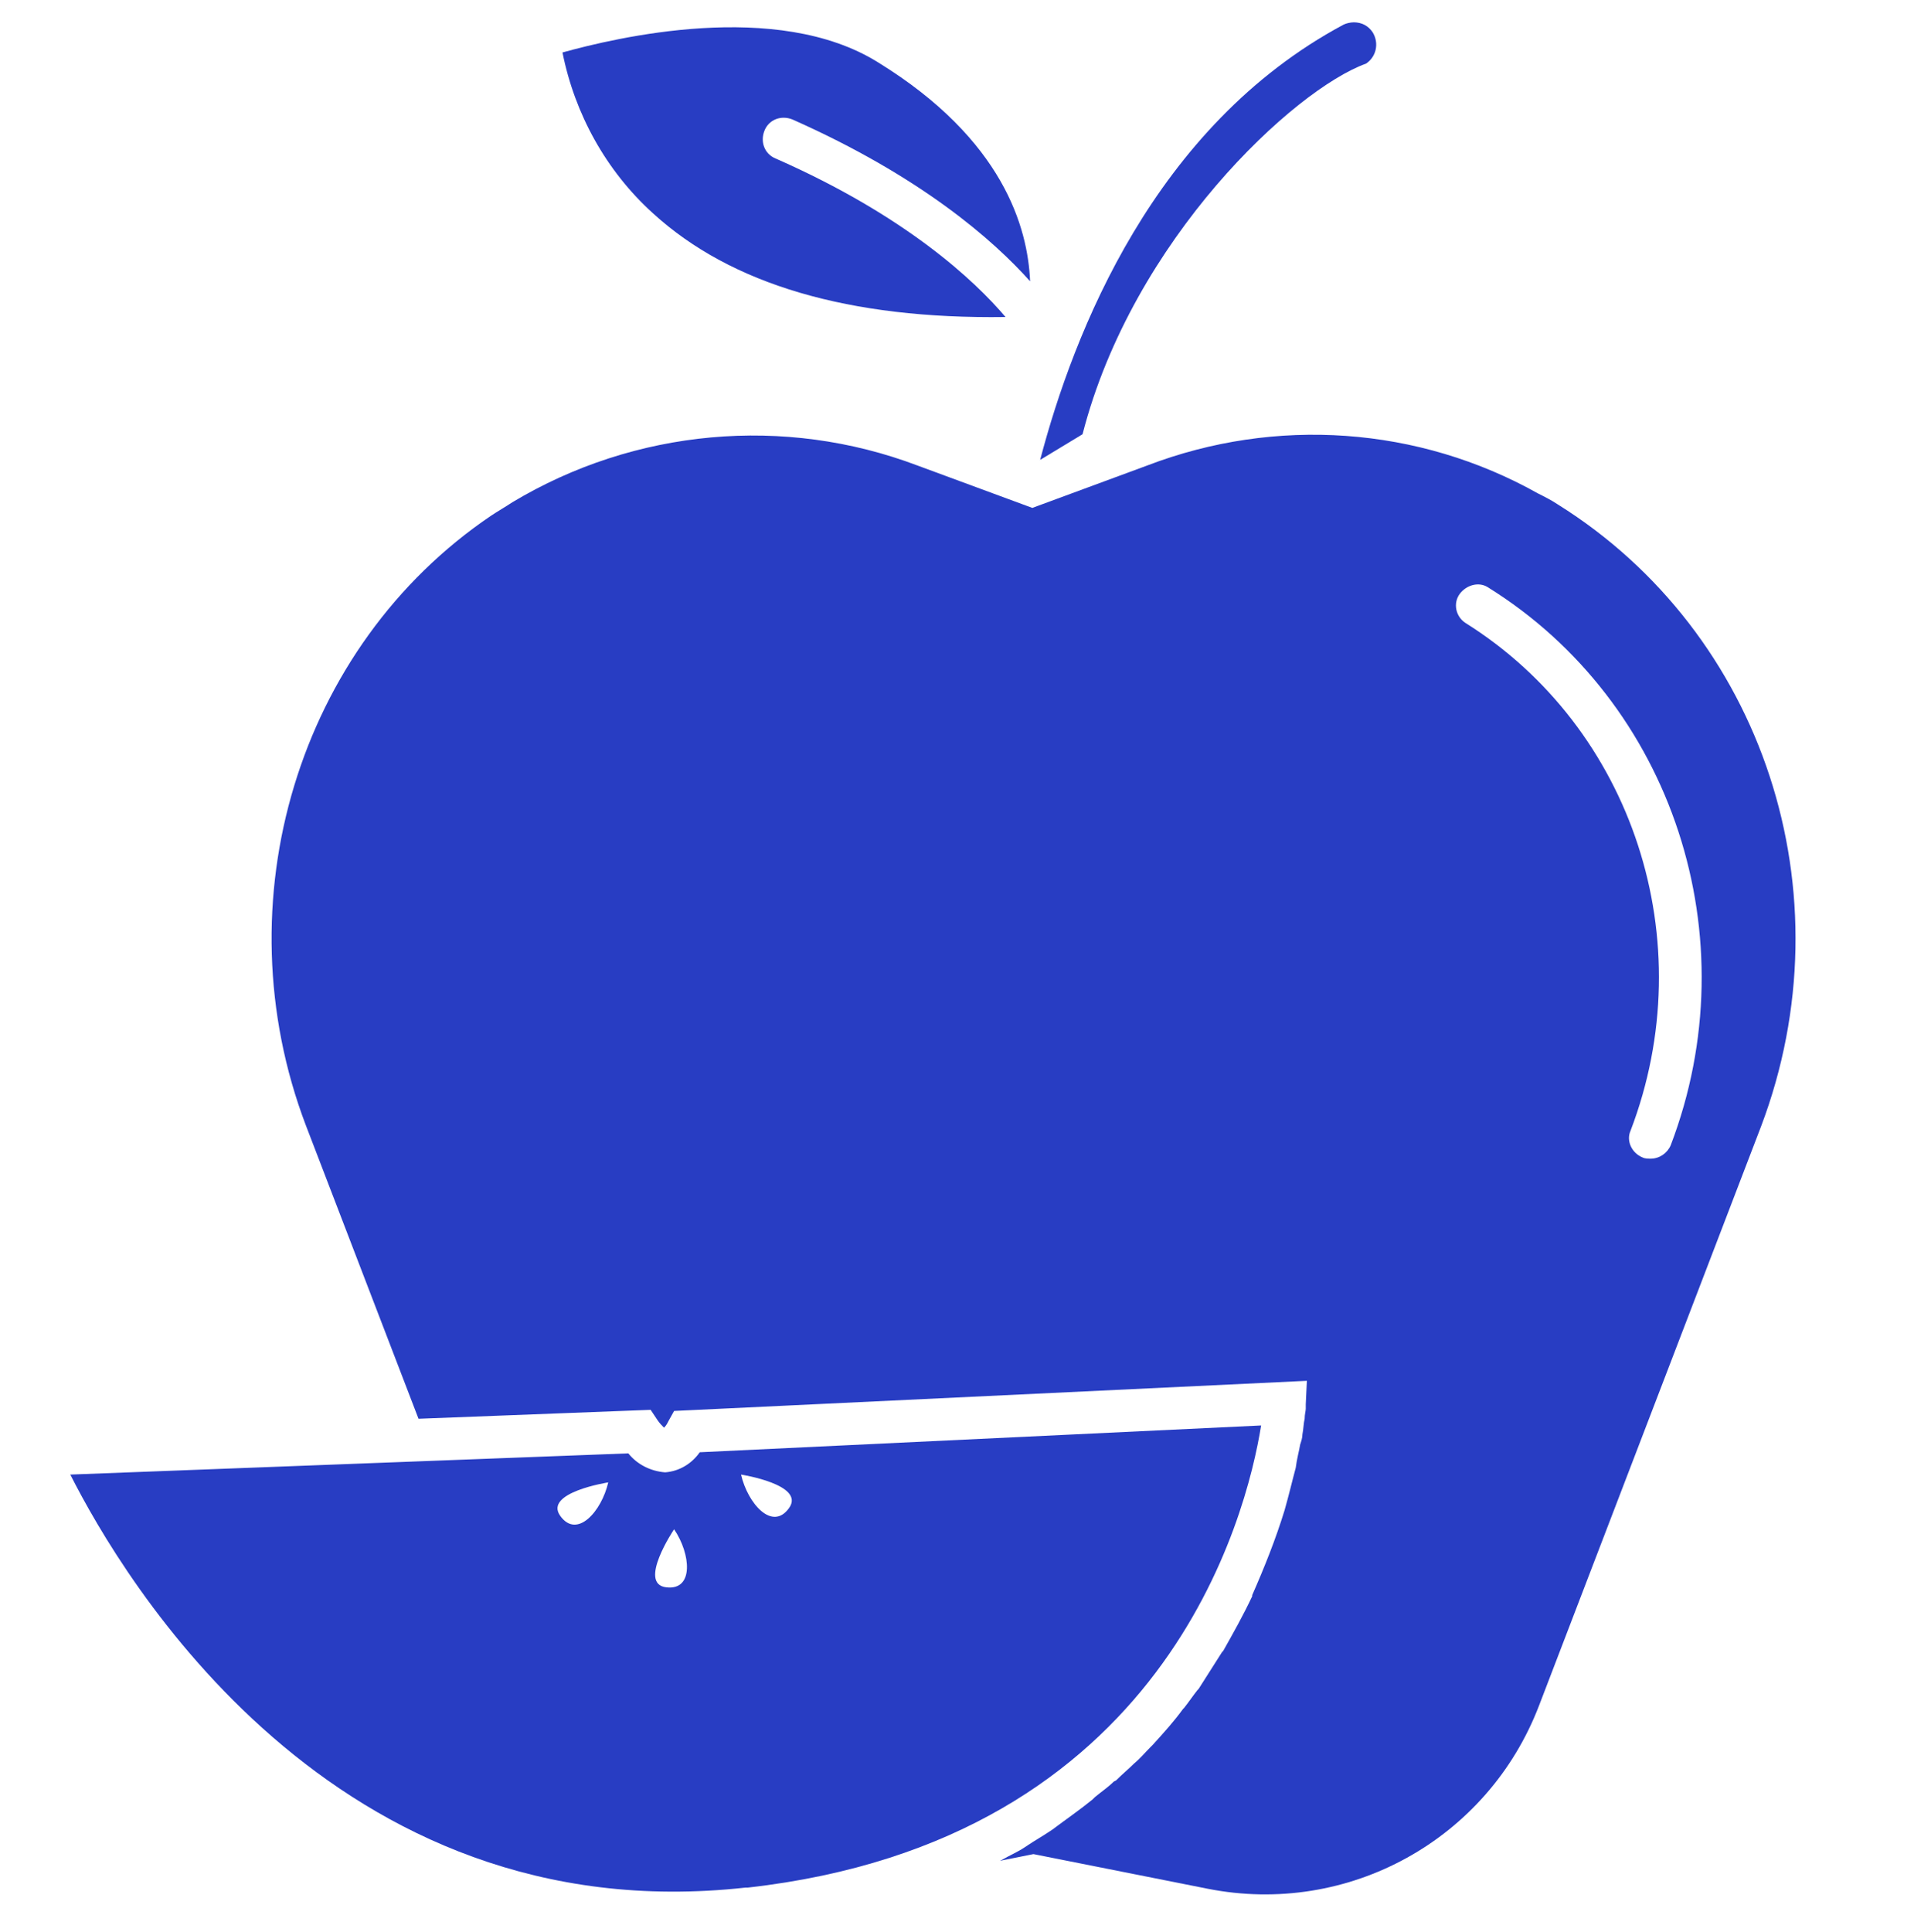
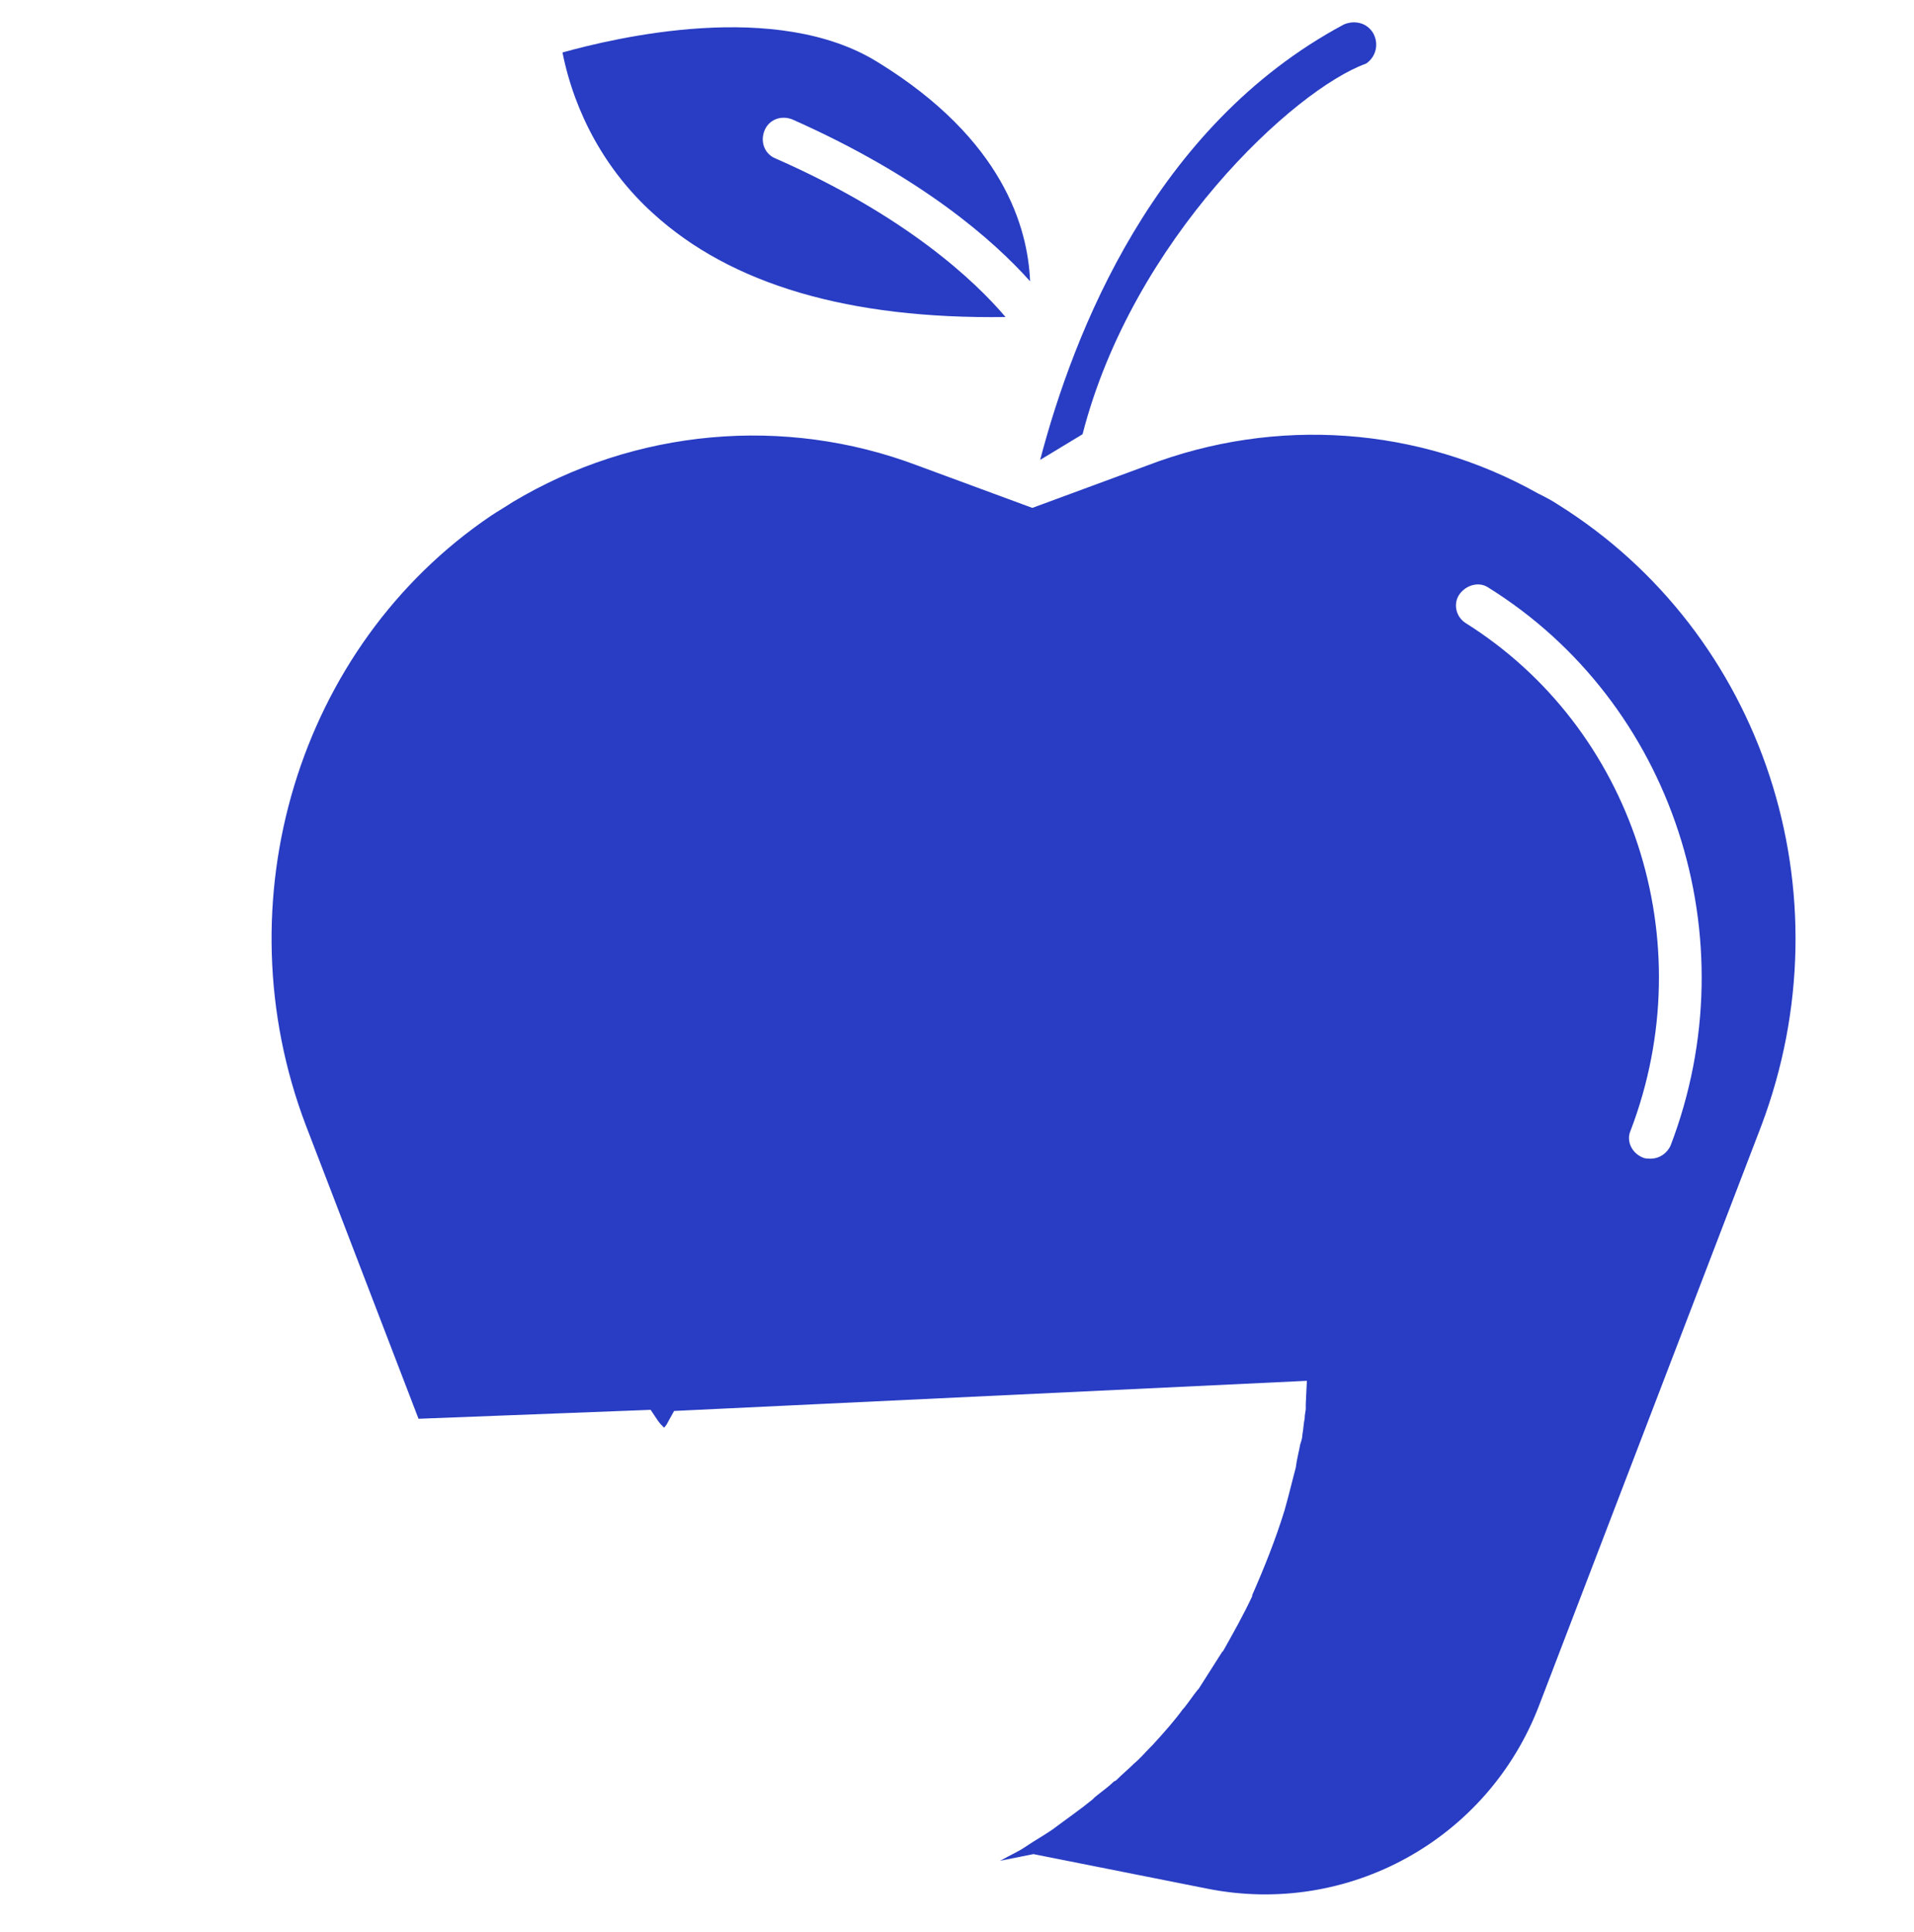
<svg xmlns="http://www.w3.org/2000/svg" version="1.1" id="Layer_1" x="0px" y="0px" viewBox="0 0 171.5 173.1" style="enable-background:new 0 0 171.5 173.1;" xml:space="preserve">
  <style type="text/css">
	.st0{fill:#283DC3;}
</style>
-   <path class="st0" d="M113,127.7l-50.3,2.4c-0.7,1-1.8,1.7-3.1,1.8c-1.3-0.1-2.5-0.7-3.3-1.7l-50,1.9c4.7,9.3,23.5,41.1,60.5,37H67  C104.4,164.9,111.7,135.8,113,127.7z M50.2,135.8c-1.5-2.1,4.3-3,4.3-3C53.9,135.4,51.7,137.9,50.2,135.8z M59.7,142.2  c-2.6-0.3,0.7-5.2,0.7-5.2C61.9,139.2,62.2,142.5,59.7,142.2z M70.7,135.1c-1.5,2.1-3.7-0.4-4.3-3C66.4,132.1,72.2,133,70.7,135.1z" />
  <path class="st0" d="M58.5,19.1c7,6.4,17.6,9.5,31.6,9.3c-2.8-3.3-9-9.1-20.6-14.2c-1-0.4-1.4-1.5-1-2.5s1.5-1.4,2.5-1  c11.5,5.1,18,10.8,21.3,14.5c-0.2-4.8-2.4-12.7-13.6-19.6c-9.1-5.7-23.6-2.2-28.3-0.9C51.5,10.2,54.3,15.3,58.5,19.1z" />
  <path class="st0" d="M122.4,5.7L122.4,5.7c0.9-0.6,1.2-1.8,0.6-2.8c-0.4-0.6-1-0.9-1.7-0.9c-0.3,0-0.7,0.1-0.9,0.2  c-17,9.1-24.2,27.6-27.2,39l3.8-2.3C101.5,21.4,116,8,122.4,5.7z" />
  <path class="st0" d="M139.6,45.2c-0.6-0.4-1.2-0.7-1.8-1c-10.7-6-23.5-6.9-35-2.5l-10.3,3.8l-10.3-3.8c-11.9-4.5-25.3-3.3-36.3,3.3  c-0.6,0.4-1.3,0.8-1.9,1.2c-17.3,11.7-24.2,34.6-16.6,54.6l10.1,26.3l20.8-0.8l0.6,0.9c0.2,0.3,0.4,0.5,0.6,0.7  c0.2-0.2,0.3-0.4,0.4-0.6l0.5-0.9l56.7-2.7l-0.1,2.1v0.1l0,0c0,0.1,0,0.1,0,0.3l0,0c0,0.2-0.1,0.5-0.1,0.9l0,0  c-0.1,0.4-0.1,0.9-0.2,1.4l0,0c0,0.3-0.1,0.6-0.2,0.9l0,0c-0.1,0.6-0.3,1.3-0.4,2.1l0,0c-0.3,1.1-0.6,2.4-1,3.8l0,0  c-0.8,2.6-1.8,5.1-2.9,7.6v0.1c-0.8,1.7-1.7,3.3-2.6,4.9l-0.1,0.1c-0.7,1.1-1.4,2.2-2.1,3.3l-0.1,0.1c-0.4,0.5-0.8,1.1-1.2,1.6  l-0.1,0.1c-0.8,1.1-1.7,2.1-2.7,3.2l-0.2,0.2c-0.5,0.5-0.9,1-1.5,1.5l0,0c-0.5,0.5-1,0.9-1.6,1.5l-0.2,0.1c-0.5,0.5-1.1,0.9-1.7,1.4  l-0.2,0.2c-1.1,0.9-2.4,1.8-3.6,2.7l-0.3,0.2c-0.6,0.4-1.3,0.8-1.9,1.2l-0.3,0.2c-0.6,0.4-1.3,0.7-2,1.1l-0.2,0.1l3-0.6l15.6,3.1  c12.6,2.5,25.1-4.4,29.7-16.4l19.9-51.9C165.7,80,158,56.7,139.6,45.2z M149.7,102.6c-0.3,0.7-1,1.2-1.8,1.2c-0.2,0-0.5,0-0.7-0.1  c-1-0.4-1.5-1.5-1.1-2.4l0,0c6.5-17,0.2-36.1-14.8-45.5c-0.9-0.6-1.1-1.8-0.5-2.6s1.7-1.1,2.5-0.6C149.9,62.9,156.8,84,149.7,102.6  L149.7,102.6z" />
</svg>